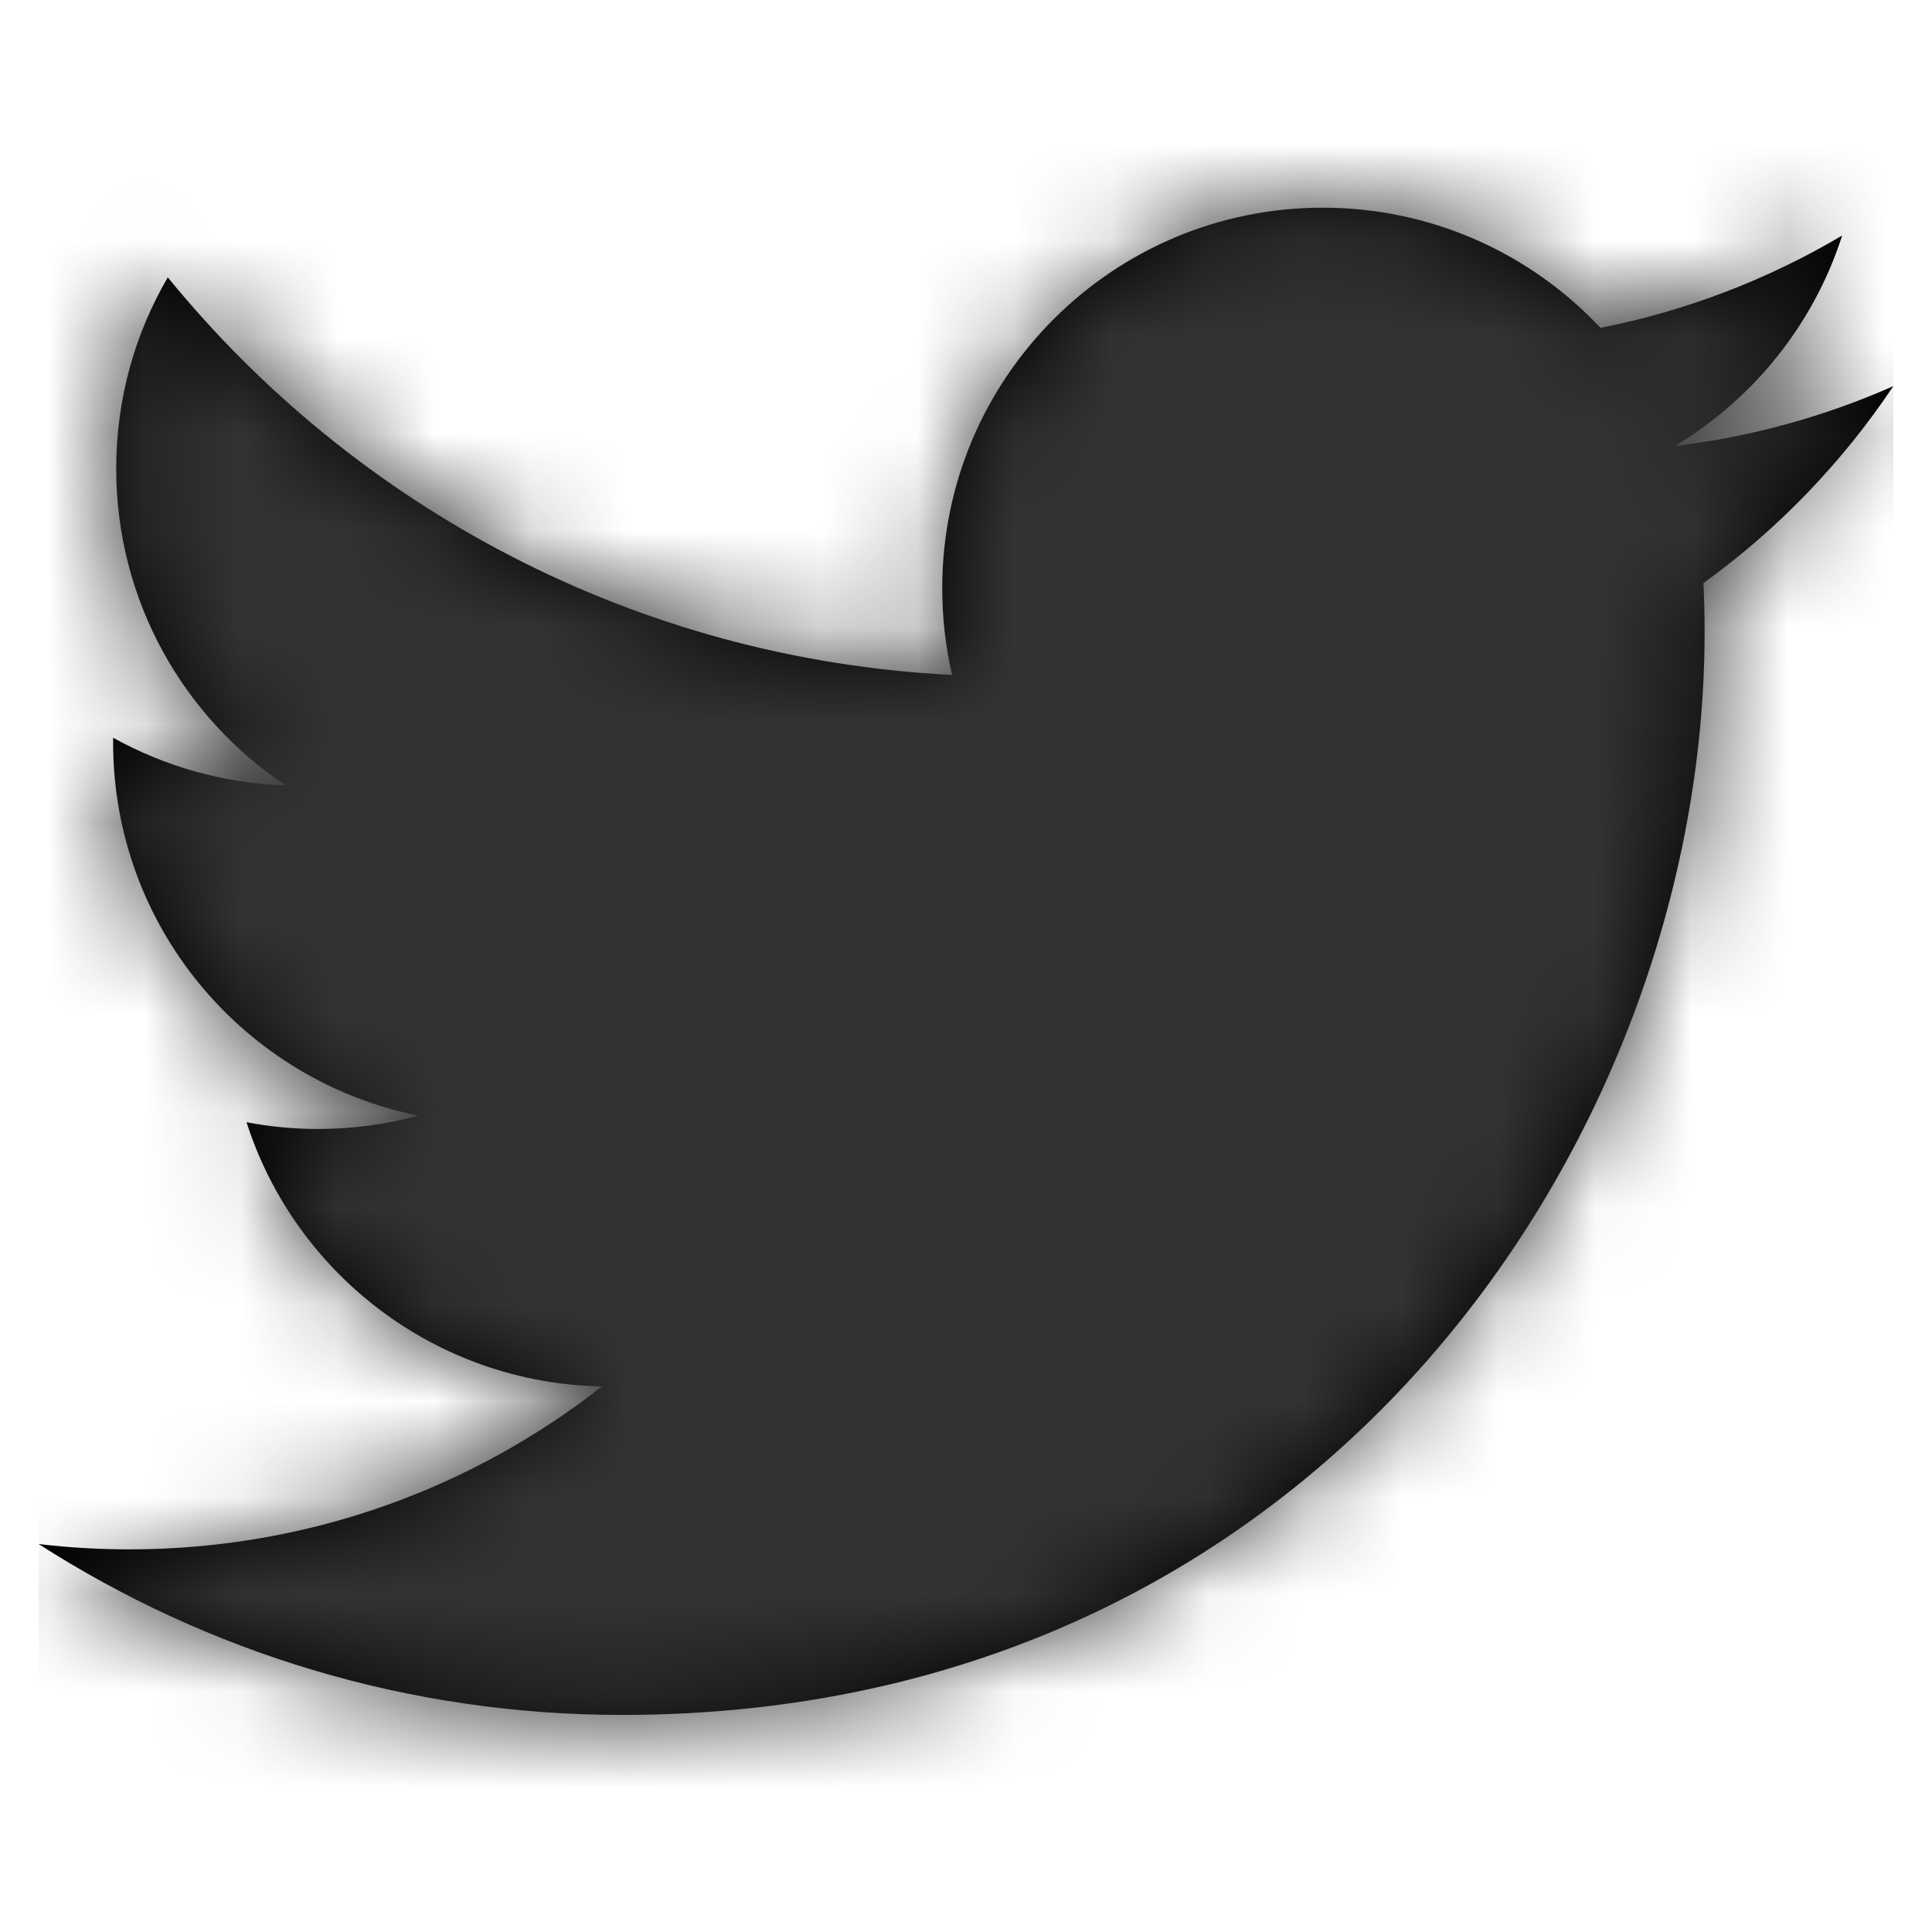
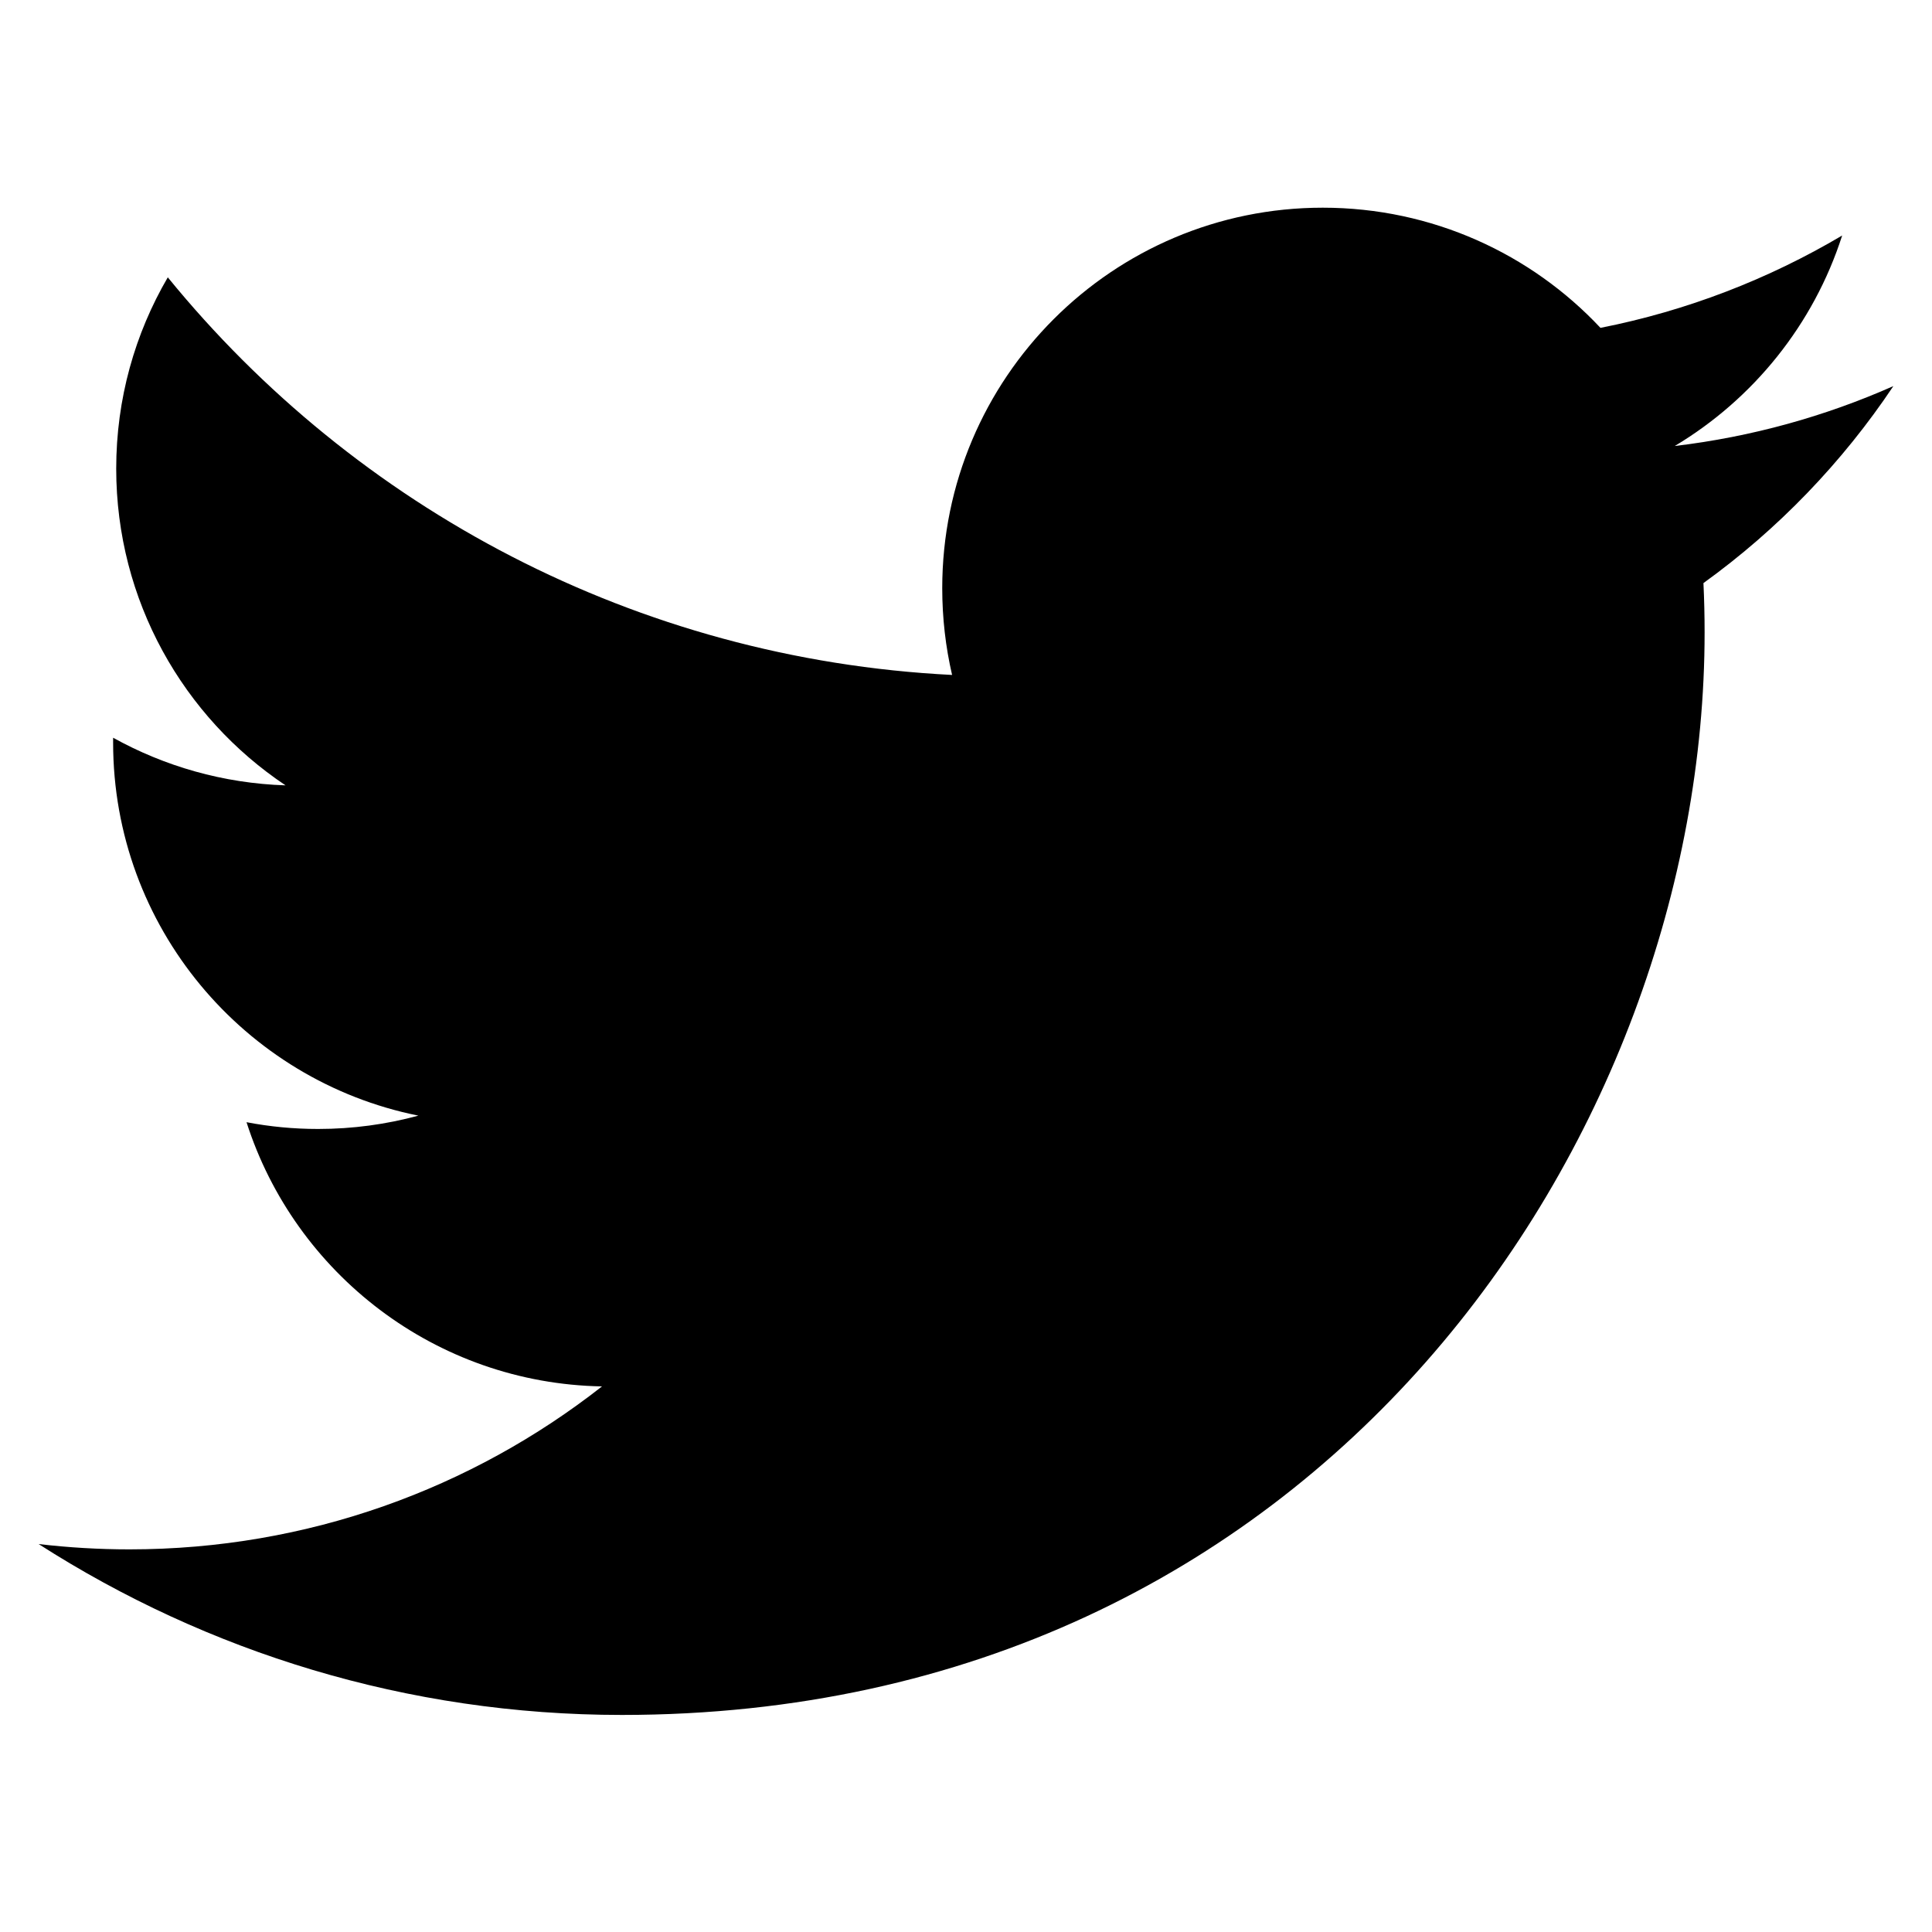
<svg xmlns="http://www.w3.org/2000/svg" width="20" height="20" viewBox="0 0 20 20" fill="none">
  <path d="M19.6 3.997C18.893 4.31 18.134 4.522 17.337 4.617C18.151 4.13 18.775 3.358 19.07 2.438C18.308 2.889 17.465 3.217 16.568 3.394C15.85 2.628 14.826 2.15 13.693 2.15C11.517 2.15 9.754 3.914 9.754 6.089C9.754 6.398 9.789 6.698 9.856 6.987C6.582 6.822 3.679 5.254 1.737 2.871C1.397 3.453 1.203 4.129 1.203 4.851C1.203 6.218 1.899 7.424 2.956 8.13C2.31 8.109 1.703 7.932 1.171 7.637C1.171 7.654 1.171 7.67 1.171 7.687C1.171 9.595 2.529 11.187 4.331 11.549C4 11.639 3.652 11.687 3.293 11.687C3.039 11.687 2.792 11.663 2.552 11.617C3.053 13.182 4.508 14.321 6.232 14.352C4.884 15.409 3.185 16.039 1.34 16.039C1.022 16.039 0.708 16.02 0.4 15.984C2.143 17.101 4.214 17.753 6.438 17.753C13.684 17.753 17.646 11.751 17.646 6.546C17.646 6.375 17.642 6.205 17.634 6.036C18.404 5.481 19.072 4.787 19.6 3.997" fill="black" />
  <mask id="mask0" mask-type="alpha" maskUnits="userSpaceOnUse" x="0" y="2" width="20" height="16">
-     <path d="M19.6 3.997C18.893 4.31 18.134 4.522 17.337 4.617C18.151 4.13 18.775 3.358 19.07 2.438C18.308 2.889 17.465 3.217 16.568 3.394C15.85 2.628 14.826 2.15 13.693 2.15C11.517 2.15 9.754 3.914 9.754 6.089C9.754 6.398 9.789 6.698 9.856 6.987C6.582 6.822 3.679 5.254 1.737 2.871C1.397 3.453 1.203 4.129 1.203 4.851C1.203 6.218 1.899 7.424 2.956 8.13C2.31 8.109 1.703 7.932 1.171 7.637C1.171 7.654 1.171 7.67 1.171 7.687C1.171 9.595 2.529 11.187 4.331 11.549C4 11.639 3.652 11.687 3.293 11.687C3.039 11.687 2.792 11.663 2.552 11.617C3.053 13.182 4.508 14.321 6.232 14.352C4.884 15.409 3.185 16.039 1.34 16.039C1.022 16.039 0.708 16.02 0.4 15.984C2.143 17.101 4.214 17.753 6.438 17.753C13.684 17.753 17.646 11.751 17.646 6.546C17.646 6.375 17.642 6.205 17.634 6.036C18.404 5.481 19.072 4.787 19.6 3.997" fill="white" />
-   </mask>
+     </mask>
  <g mask="url(#mask0)">
    <rect x="0.4" y="0.4" width="19.2" height="19.2" fill="#333333" />
  </g>
</svg>